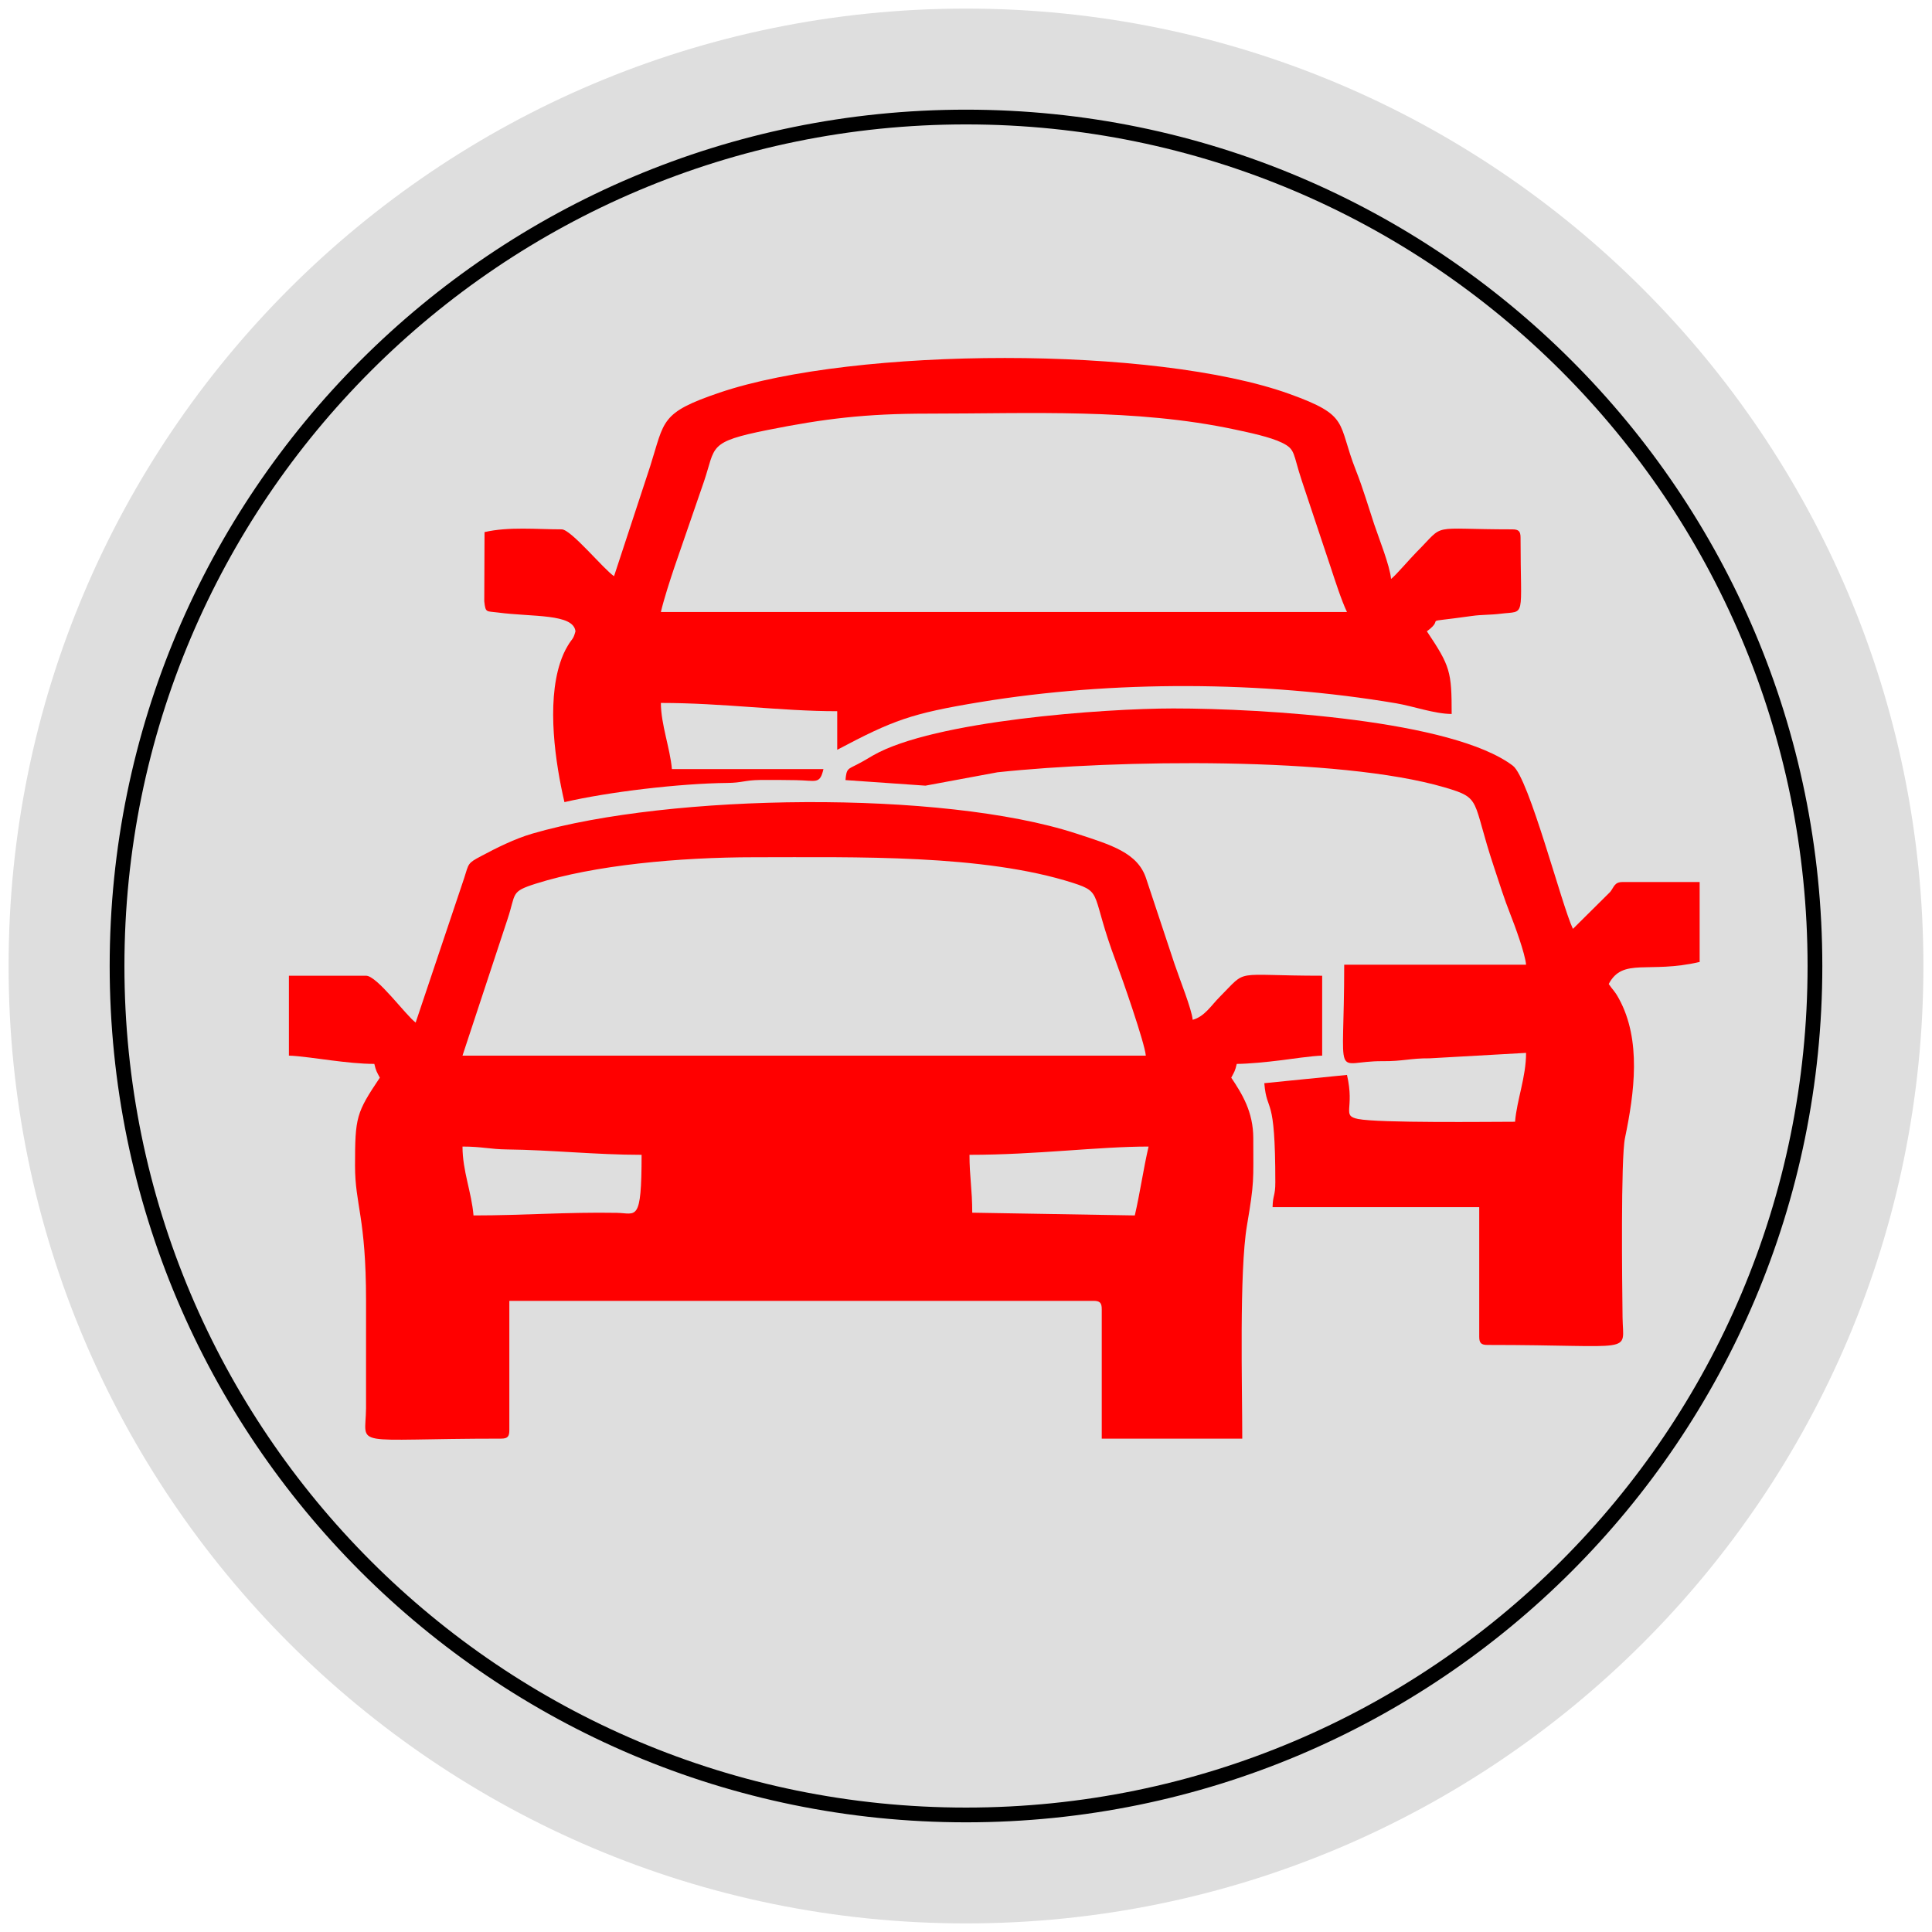
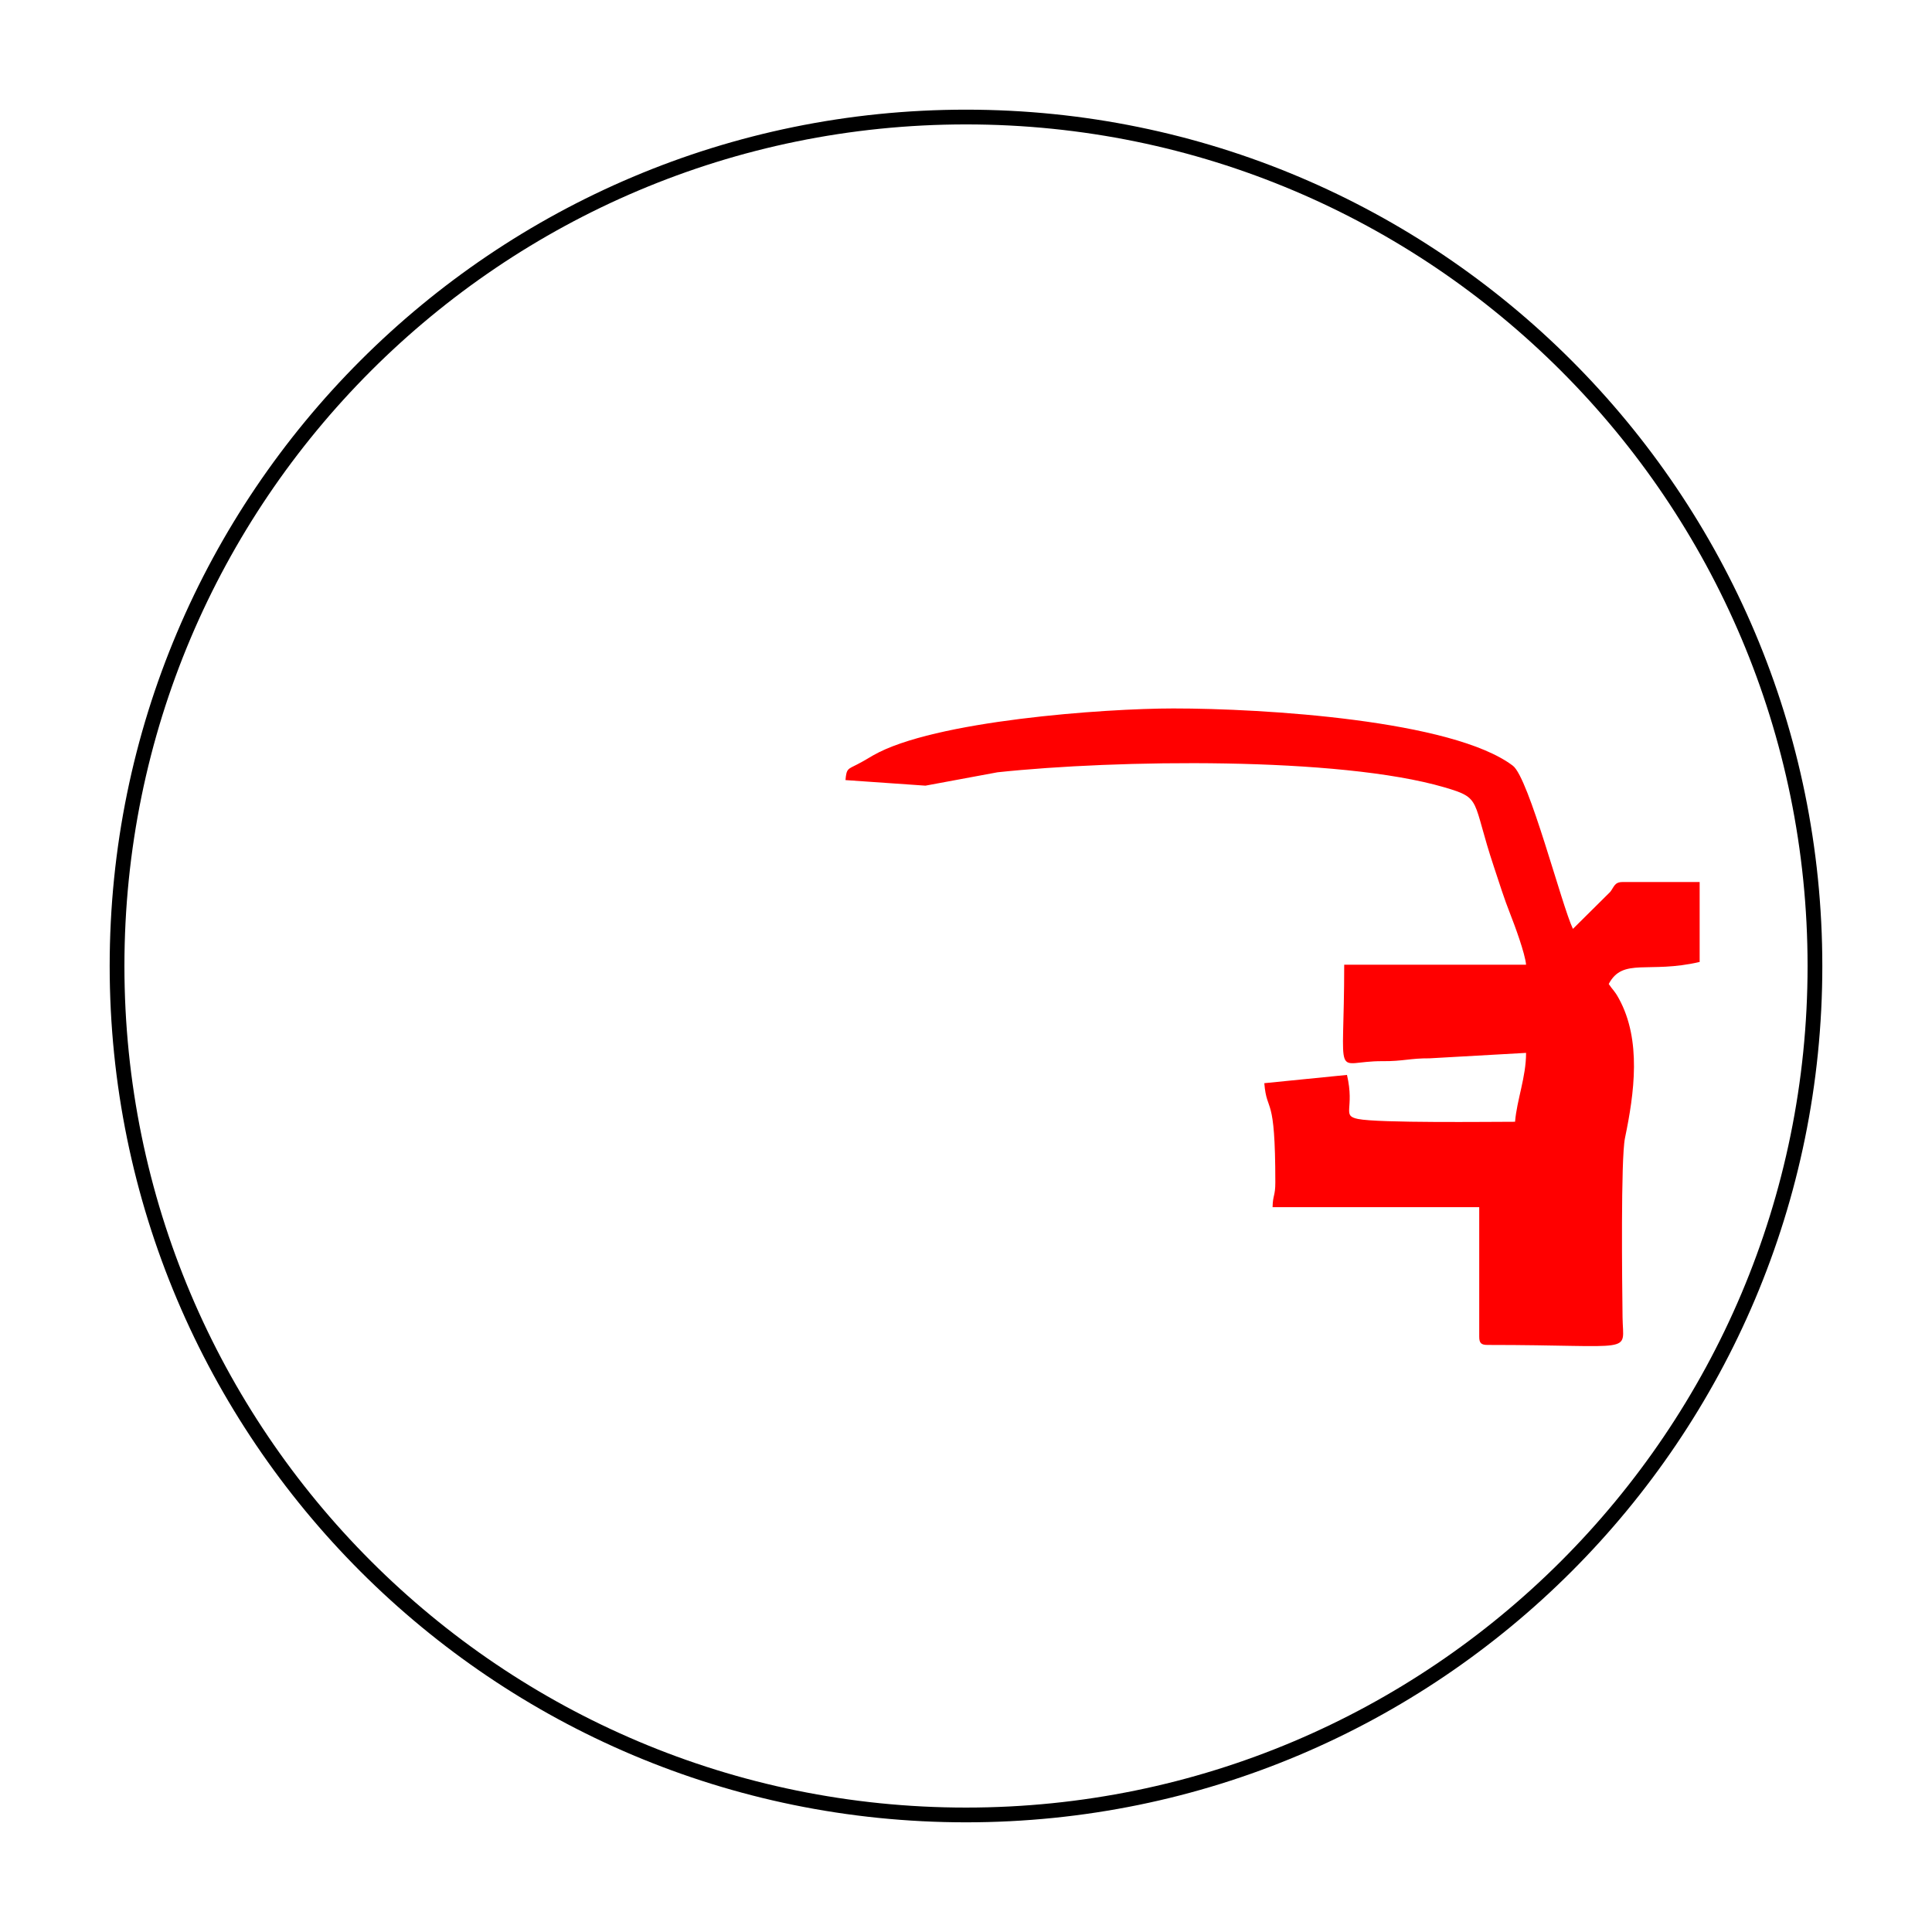
<svg xmlns="http://www.w3.org/2000/svg" width="54.666" height="54.666" shape-rendering="geometricPrecision" text-rendering="geometricPrecision" image-rendering="optimizeQuality" fill-rule="evenodd" clip-rule="evenodd" viewBox="0 0 1446.38 1446.38">
-   <path fill="#DEDEDE" fill-rule="nonzero" d="M1439.95 723.19c0 395.86-320.9 716.76-716.76 716.76-395.85 0-716.76-320.9-716.76-716.76C6.43 327.34 327.34 6.43 723.19 6.43c395.86 0 716.76 320.91 716.76 716.76z" />
  <path fill-rule="nonzero" d="M1364.27 723.18c0 177.03-71.75 337.3-187.77 453.32-116.01 116.01-276.28 187.77-453.31 187.77-177.03 0-337.3-71.76-453.31-187.77C153.87 1060.48 82.11 900.21 82.11 723.18c0-177.03 71.76-337.3 187.77-453.31C385.89 153.86 546.16 82.1 723.19 82.1c177.03 0 337.3 71.76 453.31 187.77 116.02 116.01 187.77 276.28 187.77 453.31zm-195.57 445.51c114.01-114.01 184.53-271.52 184.53-445.51 0-173.98-70.52-331.49-184.53-445.51C1054.69 163.66 897.17 93.14 723.19 93.14c-173.98 0-331.49 70.52-445.51 184.53C163.67 391.69 93.15 549.2 93.15 723.18c0 173.99 70.52 331.5 184.53 445.51 114.02 114.02 271.53 184.54 445.51 184.54 173.98 0 331.5-70.52 445.51-184.54z" />
  <g fill="red">
-     <path d="M346.24 858.36c14.4 0 20.71 2 32.92 2.15 33.76.39 66.88 4.04 101.16 4.04 0 51.19-4.04 43.69-18.44 43.44-38.07-.66-69.64 1.94-107.39 1.94-1.45-17.42-8.25-33.27-8.25-51.57zm503.32 51.57l-121.7-2.06c0-17.6-2.06-26.89-2.06-43.32 49.88 0 96.44-6.19 134.08-6.19-3.87 16.6-6.44 34.93-10.32 51.57zM564.9 641.77c75.94 0 171.22-2.36 238.57 19.27 22.5 7.23 12.91 8.04 31.95 58.82 4.5 12 21.6 60.89 22.39 70.43H346.24l33.78-102.36c6.4-19.23 1.96-20.3 21.08-26.37 43.73-13.86 107.1-19.79 163.8-19.79zM311.17 765.54c-7.26-5.32-28.87-35.07-37.13-35.07h-57.75v59.82c7.4.16 24.86 2.69 31.53 3.54 10.76 1.36 22.16 2.65 32.41 2.65 1.27 5.42 1.88 6.06 4.13 10.31-17.65 26.35-18.57 29.46-18.57 66.01 0 29.39 8.25 38.31 8.25 101.08l-.01 80.46c-.29 30.16-13.46 22.68 101.09 22.68 4.75 0 6.19-1.44 6.19-6.19v-96.95h437.31c4.75 0 6.19 1.43 6.19 6.19v96.95h105.2c0-38.61-2.33-125 3.5-159.46 5.64-33.34 4.75-32.95 4.75-65.39 0-19.89-8.47-33.38-16.5-45.38 2.25-4.25 2.86-4.89 4.13-10.31 8.38 0 22.92-1.43 32.43-2.64 6.67-.85 24.1-3.39 31.51-3.55v-59.82c-68.31 0-55.04-5.82-76.84 15.99-6.16 6.16-11.19 14.63-20.11 17.01-.66-7.93-9.99-31.01-13.66-42.03l-21.09-63.49c-6.21-19.55-26.11-25.36-52.63-34-100.08-32.6-303.74-29.95-406.85.1-13.4 3.9-27.12 10.81-38.7 16.99-9.89 5.27-8.93 5.19-12.48 16.39l-36.3 108.11zm383.68-455.88c76.48 0 155.07-4.01 229.49 11.86 11.03 2.35 26.6 5.61 35.45 9.94 10.3 5.03 7.98 7.94 14.82 28.49 3.88 11.62 7.31 21.91 10.83 32.49 3.76 11.28 7.1 21.19 10.84 32.48 3.11 9.37 7.95 24.57 12.12 33.26H494.76c2.26-9.7 6.97-24.12 10.04-33.28l22.22-64.42c8.95-26.32 2.4-29.55 48-38.64 41.88-8.35 72.71-12.18 119.83-12.18zM459.7 431.37c-7.95-5.33-32.17-35.07-39.2-35.07-18.65 0-39.81-2.12-57.76 2.06l-.2 51.78c.96 8.89 1.53 7.26 10.15 8.41 25.8 3.44 56.61.68 58.13 14.07-1.71 6.39-2.32 5.02-5.74 10.76-2.4 4.02-4.11 7.86-5.74 12.83-10.14 30.98-3.55 75.22 3.22 104.3 33.05-7.69 86.4-14 121.79-14.36 11.46-.11 13.11-2.08 24.59-2.22 8.84-.11 18.09-.01 26.94.13 15.09.22 17.86 3.42 20.59-8.3H503.01c-1.27-15.28-8.25-33.58-8.25-49.51 46.29 0 89.92 6.19 132.02 6.19v28.88c41.87-22.15 55.14-27.15 106.68-35.66 99.08-16.34 211.81-16.04 311.8.86 12.54 2.12 28.9 7.98 41.52 7.98 0-31.73-1.04-35.71-18.56-61.88 15.46-11.33-8.38-5.54 33.87-11.51 7.27-1.02 13.74-.7 21.07-1.62 19.52-2.45 15.19 4.93 15.19-57 0-4.76-1.43-6.19-6.19-6.19-63.61 0-49.35-5.3-71.68 17.02-4.65 4.65-15.77 17.69-19.08 20.11-.81-9.77-9.29-30.94-12.64-40.99-4.23-12.72-8.38-26.94-13.57-40.06-14.38-36.34-4.1-40.98-49.82-57.45-100.52-36.19-325.49-35.28-426.55-1.03-44.73 15.16-41.14 20.78-52.07 55.2l-27.05 82.27z" />
    <path d="M632.97 584.01l59.85 4.17 53.95-10.01c88.79-9.48 255.48-11.87 334.59 11.26 28.53 8.35 20.15 8.88 37.14 59.81 4.25 12.72 7.44 23.19 12.21 35.24 3.23 8.18 11.08 29.44 11.77 37.74h-136.15c0 91.41-8.94 71.89 28.9 72.22 15 .13 20.61-2.24 35.01-2.13l72.24-4.08c0 18.23-6.87 35-8.25 51.57-18.97 0-101.92 1.06-117.56-2.09-12.57-2.53-2.3-7.34-8.27-32.98l-61.89 6.19c1.97 23.68 8.25 6.47 8.25 74.26 0 10.36-1.85 9.23-2.06 18.56h154.71v96.95c0 4.76 1.44 6.19 6.19 6.19 112.41 0 101.49 7.37 101.11-20.59-.33-25.03-1.39-118.87 1.82-134.32 6.99-33.61 12.48-73.25-4.56-104.36-3.42-6.25-4.3-6.01-7.61-10.95 10.62-20.08 29.65-7.55 68.07-16.5v-59.83h-57.75c-6.01 0-6.26 3.58-9.17 7.34l-27.96 27.73c-8.3-17.29-32.87-113-44.95-122.14-45.2-34.21-186.56-42.88-254.16-42.88-51.36 0-179.35 9.11-224.78 35.13-4.48 2.56-6.19 3.78-11.85 6.72-7.02 3.64-8.11 2.98-8.84 11.78z" />
  </g>
</svg>